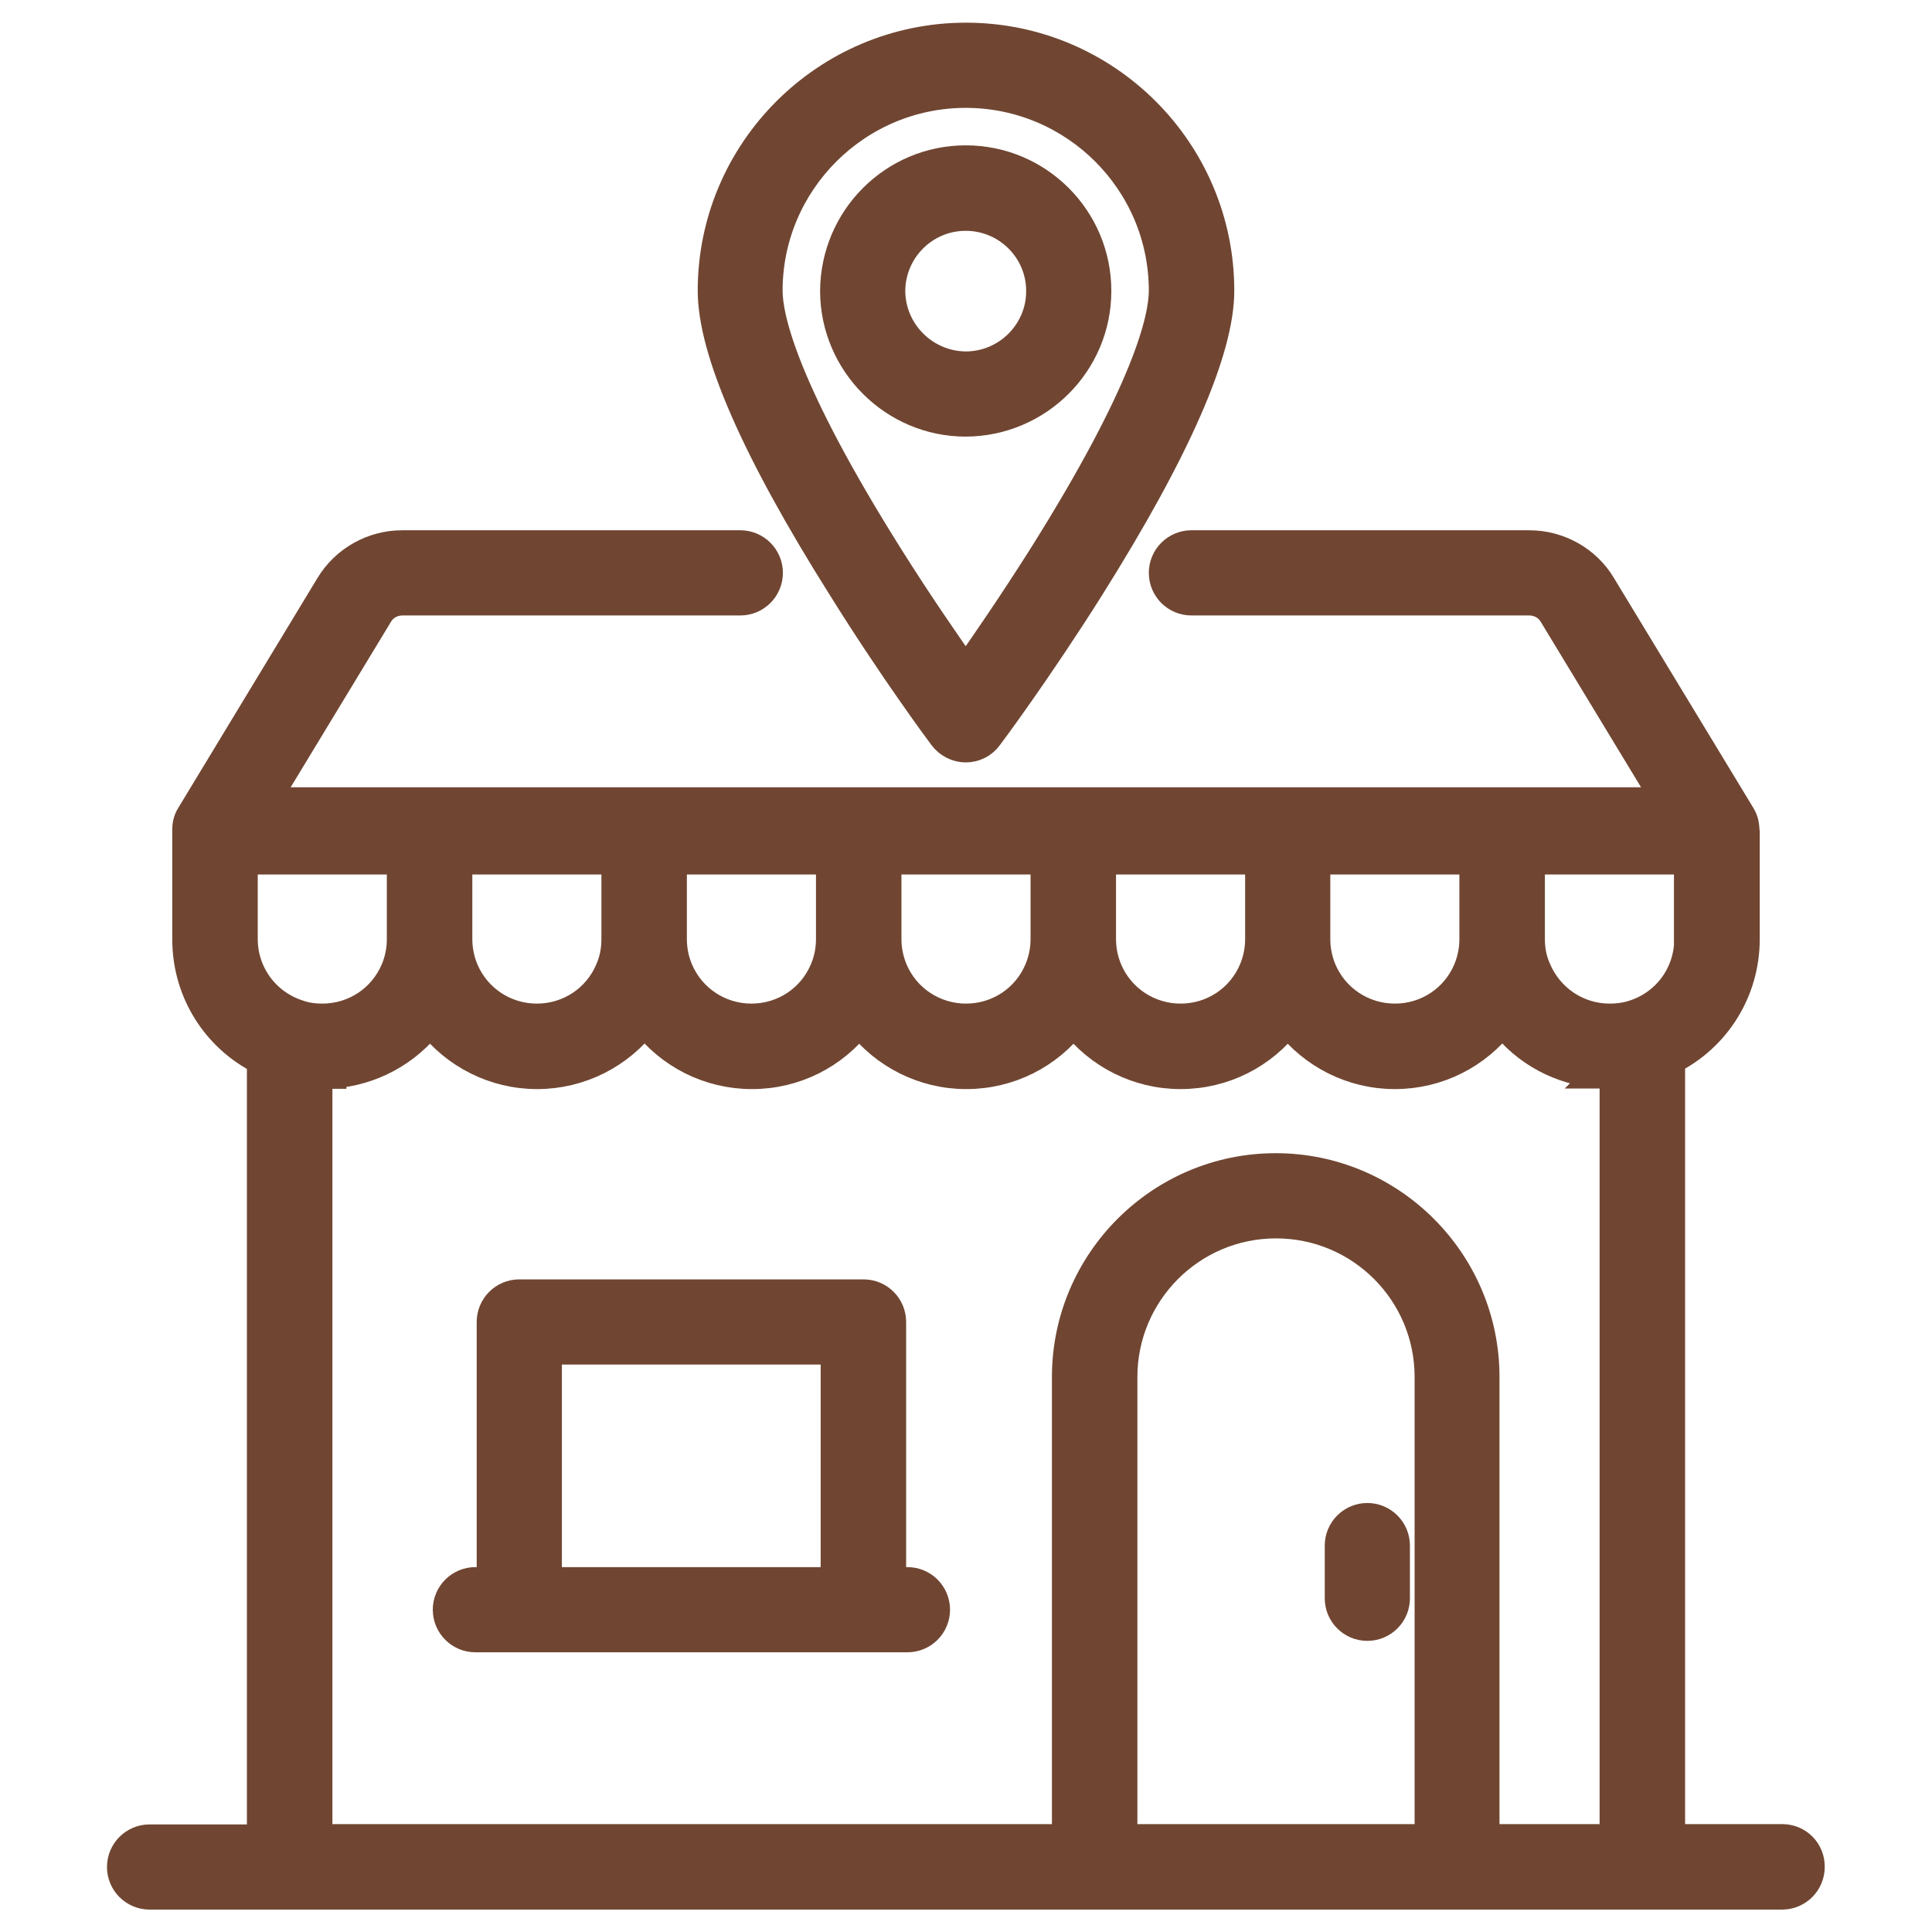
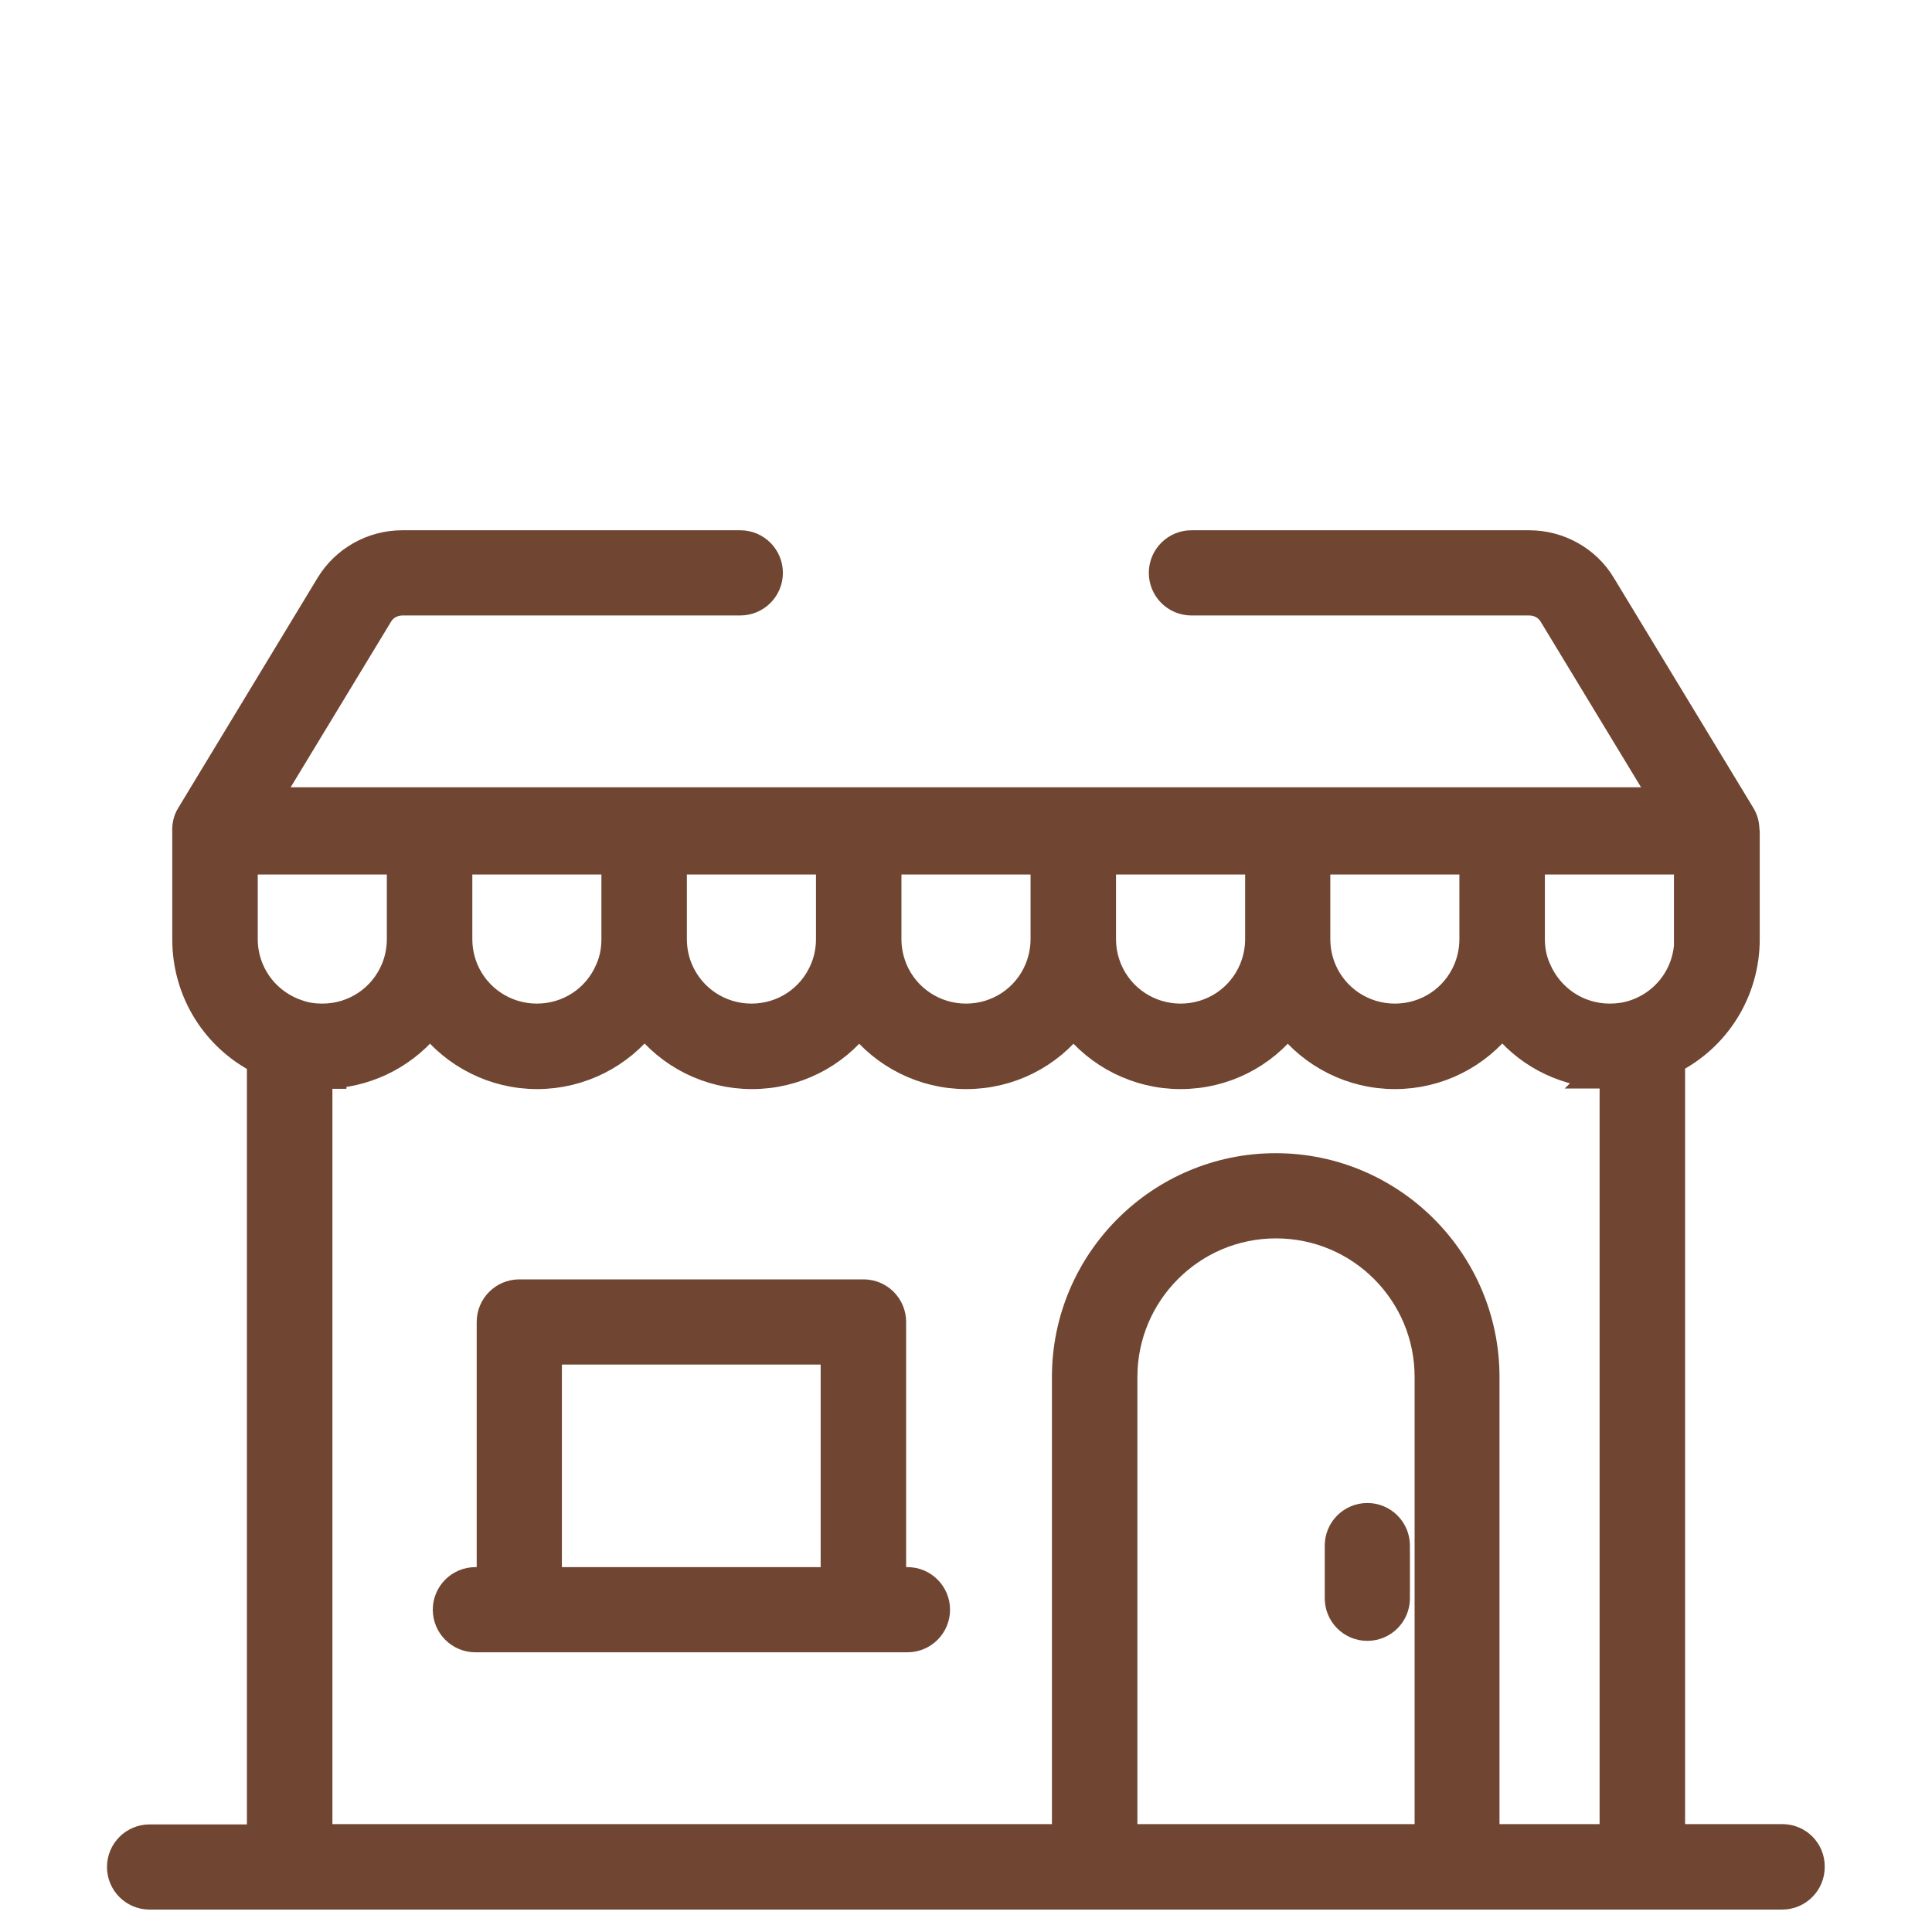
<svg xmlns="http://www.w3.org/2000/svg" width="80" height="80" viewBox="0 0 80 80" fill="none">
-   <path d="M39.054 30.497C39.273 30.788 39.624 30.97 39.988 30.97C40.352 30.97 40.703 30.8 40.921 30.497C41.006 30.388 42.982 27.733 45.127 24.327C48.691 18.654 50.509 14.521 50.509 12.036C50.509 6.242 45.794 1.539 40 1.539C34.206 1.539 29.491 6.254 29.491 12.036C29.491 14.521 31.297 18.654 34.873 24.327C36.994 27.733 38.97 30.388 39.054 30.497ZM39.988 3.867C44.497 3.867 48.17 7.527 48.17 12.036C48.17 13.188 47.515 16.145 43.151 23.079C41.939 24.994 40.764 26.703 39.988 27.806C39.212 26.703 38.036 25.006 36.824 23.079C32.461 16.145 31.806 13.176 31.806 12.036C31.806 7.539 35.479 3.867 39.988 3.867Z" fill="#704632" stroke="#704632" stroke-width="1.2" />
-   <path d="M45.418 12.049C45.418 9.042 42.982 6.618 39.988 6.618C37.006 6.618 34.57 9.042 34.558 12.061C34.57 15.042 37.006 17.479 39.988 17.479C42.982 17.467 45.418 15.042 45.418 12.049ZM36.885 12.049C36.897 10.339 38.279 8.958 39.988 8.958C41.697 8.958 43.091 10.339 43.091 12.049V12.061C43.091 13.758 41.697 15.152 39.988 15.152C38.291 15.139 36.897 13.758 36.885 12.049Z" fill="#704632" stroke="#704632" stroke-width="1.2" />
  <path d="M55.455 64V66.182C55.455 66.824 55.976 67.345 56.618 67.345C57.261 67.345 57.782 66.824 57.782 66.182V64C57.782 63.357 57.261 62.836 56.618 62.836C55.976 62.836 55.455 63.357 55.455 64Z" fill="#704632" stroke="#704632" stroke-width="1.2" />
  <path d="M73.806 76.133H69.176V43.891C71.055 42.957 72.267 41.042 72.267 38.885V34.448C72.267 34.424 72.254 34.4 72.254 34.376C72.254 34.157 72.206 33.951 72.085 33.757L66.315 24.242C65.697 23.2 64.546 22.557 63.321 22.557H49.333C48.691 22.557 48.17 23.079 48.17 23.721C48.17 24.363 48.691 24.885 49.333 24.885H63.321C63.733 24.885 64.109 25.091 64.315 25.442L69.018 33.2H10.97L15.673 25.442C15.879 25.091 16.255 24.885 16.667 24.885H30.654C31.297 24.885 31.818 24.363 31.818 23.721C31.818 23.079 31.297 22.557 30.654 22.557H16.654C15.43 22.557 14.291 23.2 13.661 24.242L7.891 33.77C7.758 33.976 7.721 34.218 7.733 34.46V38.897C7.733 41.054 8.945 42.969 10.824 43.903V76.145H6.194C5.552 76.145 5.03 76.666 5.03 77.309C5.03 77.951 5.552 78.472 6.194 78.472H11.988H73.794C74.436 78.472 74.958 77.951 74.958 77.309C74.97 76.654 74.448 76.133 73.806 76.133ZM69.927 38.885C69.927 40.315 69.018 41.576 67.636 42.012C67.333 42.109 67.006 42.157 66.654 42.157C65.333 42.157 64.145 41.37 63.624 40.133C63.455 39.757 63.37 39.333 63.37 38.885V35.612H69.915V38.885H69.927ZM18.958 35.612H25.503V38.885C25.503 39.345 25.418 39.77 25.248 40.157C24.739 41.37 23.564 42.157 22.23 42.157C20.909 42.157 19.721 41.37 19.212 40.157C19.042 39.745 18.958 39.321 18.958 38.885V35.612ZM27.842 35.612H34.388V38.885C34.388 39.321 34.303 39.757 34.133 40.157C33.624 41.37 32.449 42.157 31.115 42.157C29.794 42.157 28.606 41.37 28.097 40.157C27.927 39.757 27.842 39.321 27.842 38.885V35.612ZM36.727 35.612H43.273V38.885C43.273 39.321 43.188 39.745 43.018 40.157C42.509 41.37 41.333 42.157 40 42.157C38.679 42.157 37.491 41.37 36.982 40.157C36.812 39.745 36.727 39.321 36.727 38.885V35.612ZM45.612 35.612H52.158V38.885C52.158 39.321 52.073 39.745 51.903 40.157C51.394 41.37 50.218 42.157 48.885 42.157C47.564 42.157 46.376 41.37 45.867 40.157C45.697 39.745 45.612 39.321 45.612 38.885V35.612ZM54.485 35.612H61.03V38.885C61.03 39.321 60.946 39.745 60.776 40.157C60.267 41.37 59.091 42.157 57.758 42.157C56.436 42.157 55.248 41.37 54.739 40.157C54.57 39.745 54.485 39.321 54.485 38.885V35.612ZM10.073 35.612H16.618V38.885C16.618 39.321 16.533 39.757 16.364 40.157C15.854 41.37 14.679 42.157 13.345 42.157C12.994 42.157 12.655 42.109 12.351 42C10.994 41.563 10.073 40.315 10.073 38.885V35.612ZM13.164 44.485H13.273C13.297 44.485 13.321 44.497 13.358 44.497C13.43 44.497 13.491 44.485 13.552 44.485H13.745C13.745 44.485 13.745 44.485 13.745 44.472C15.37 44.363 16.836 43.563 17.806 42.303C18.849 43.66 20.473 44.497 22.242 44.497C24.024 44.497 25.661 43.648 26.691 42.291C27.733 43.66 29.358 44.497 31.139 44.497C32.921 44.497 34.545 43.66 35.576 42.303C36.618 43.66 38.242 44.497 40.012 44.497C41.794 44.497 43.418 43.66 44.449 42.303C45.491 43.66 47.115 44.497 48.885 44.497C50.667 44.497 52.291 43.66 53.321 42.303C54.364 43.66 55.988 44.497 57.758 44.497C59.539 44.497 61.164 43.66 62.206 42.291C63.164 43.551 64.63 44.351 66.254 44.46C66.254 44.46 66.254 44.46 66.242 44.472C66.303 44.472 66.376 44.472 66.436 44.485C66.509 44.485 66.57 44.497 66.642 44.497C66.667 44.497 66.691 44.497 66.727 44.485H66.836V76.133H61.491V57.018C61.491 52.242 57.6 48.351 52.824 48.351C48.048 48.351 44.158 52.242 44.158 57.018V76.133H13.164V44.485ZM59.164 76.133H46.497V57.018C46.497 53.527 49.333 50.679 52.836 50.679C56.339 50.679 59.176 53.515 59.176 57.018V76.133H59.164Z" fill="#704632" stroke="#704632" stroke-width="1.2" />
  <path d="M37.576 65.491H36.921V54.739C36.921 54.097 36.4 53.576 35.758 53.576H21.503C20.861 53.576 20.339 54.097 20.339 54.739V65.491H19.685C19.042 65.491 18.521 66.012 18.521 66.654C18.521 67.297 19.042 67.818 19.685 67.818H21.503H35.758H37.576C38.218 67.818 38.739 67.297 38.739 66.654C38.739 66.012 38.218 65.491 37.576 65.491ZM22.667 65.491V55.903H34.582V65.491H22.667Z" fill="#704632" stroke="#704632" stroke-width="1.2" />
</svg>